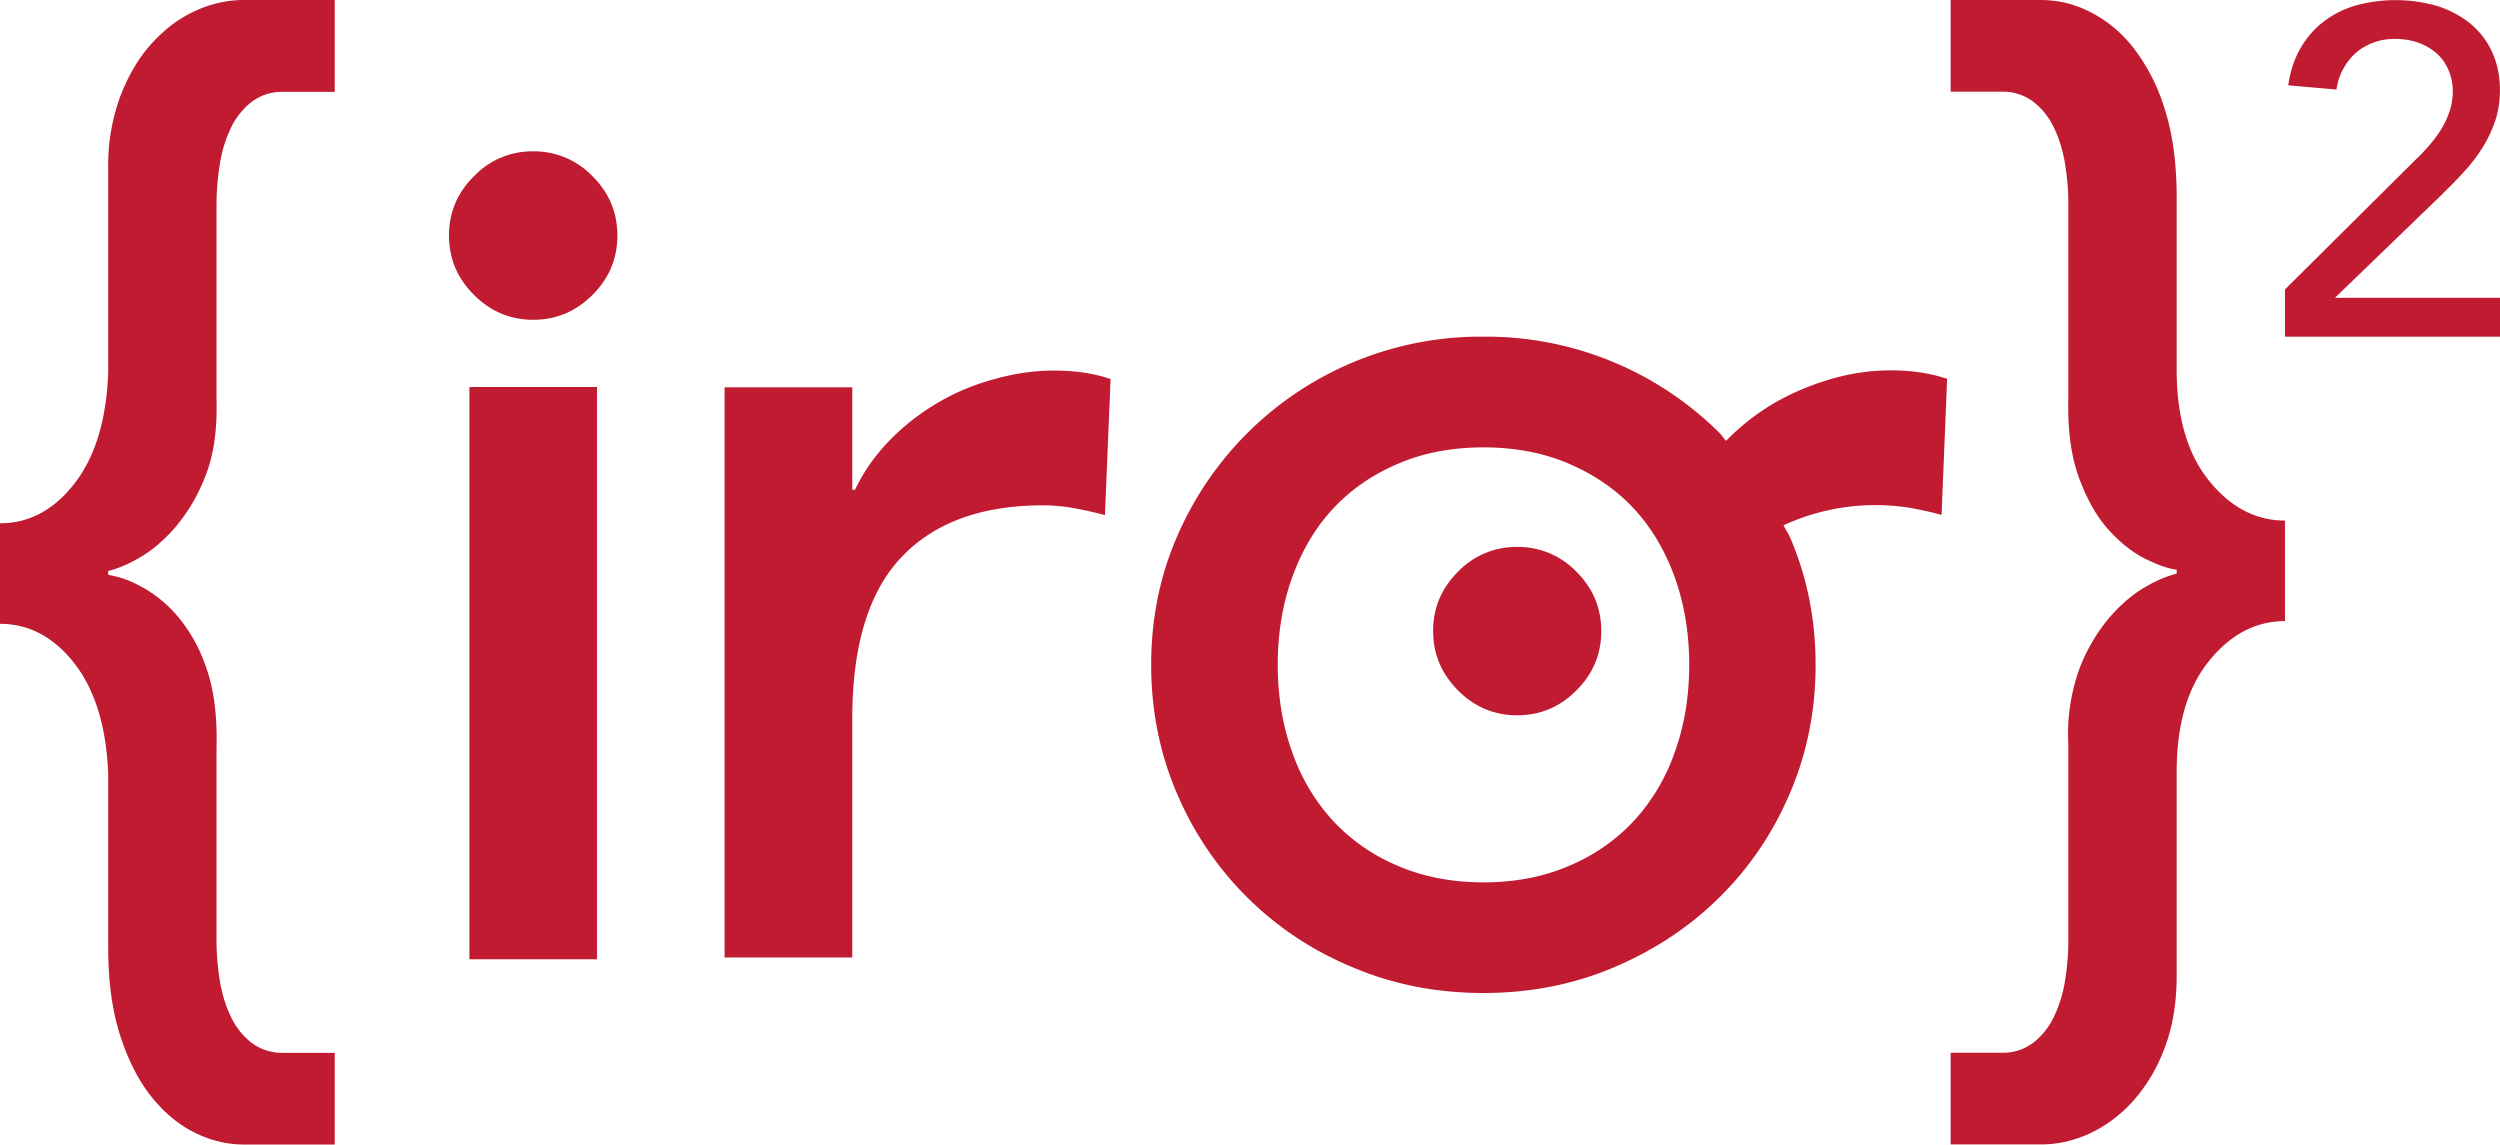
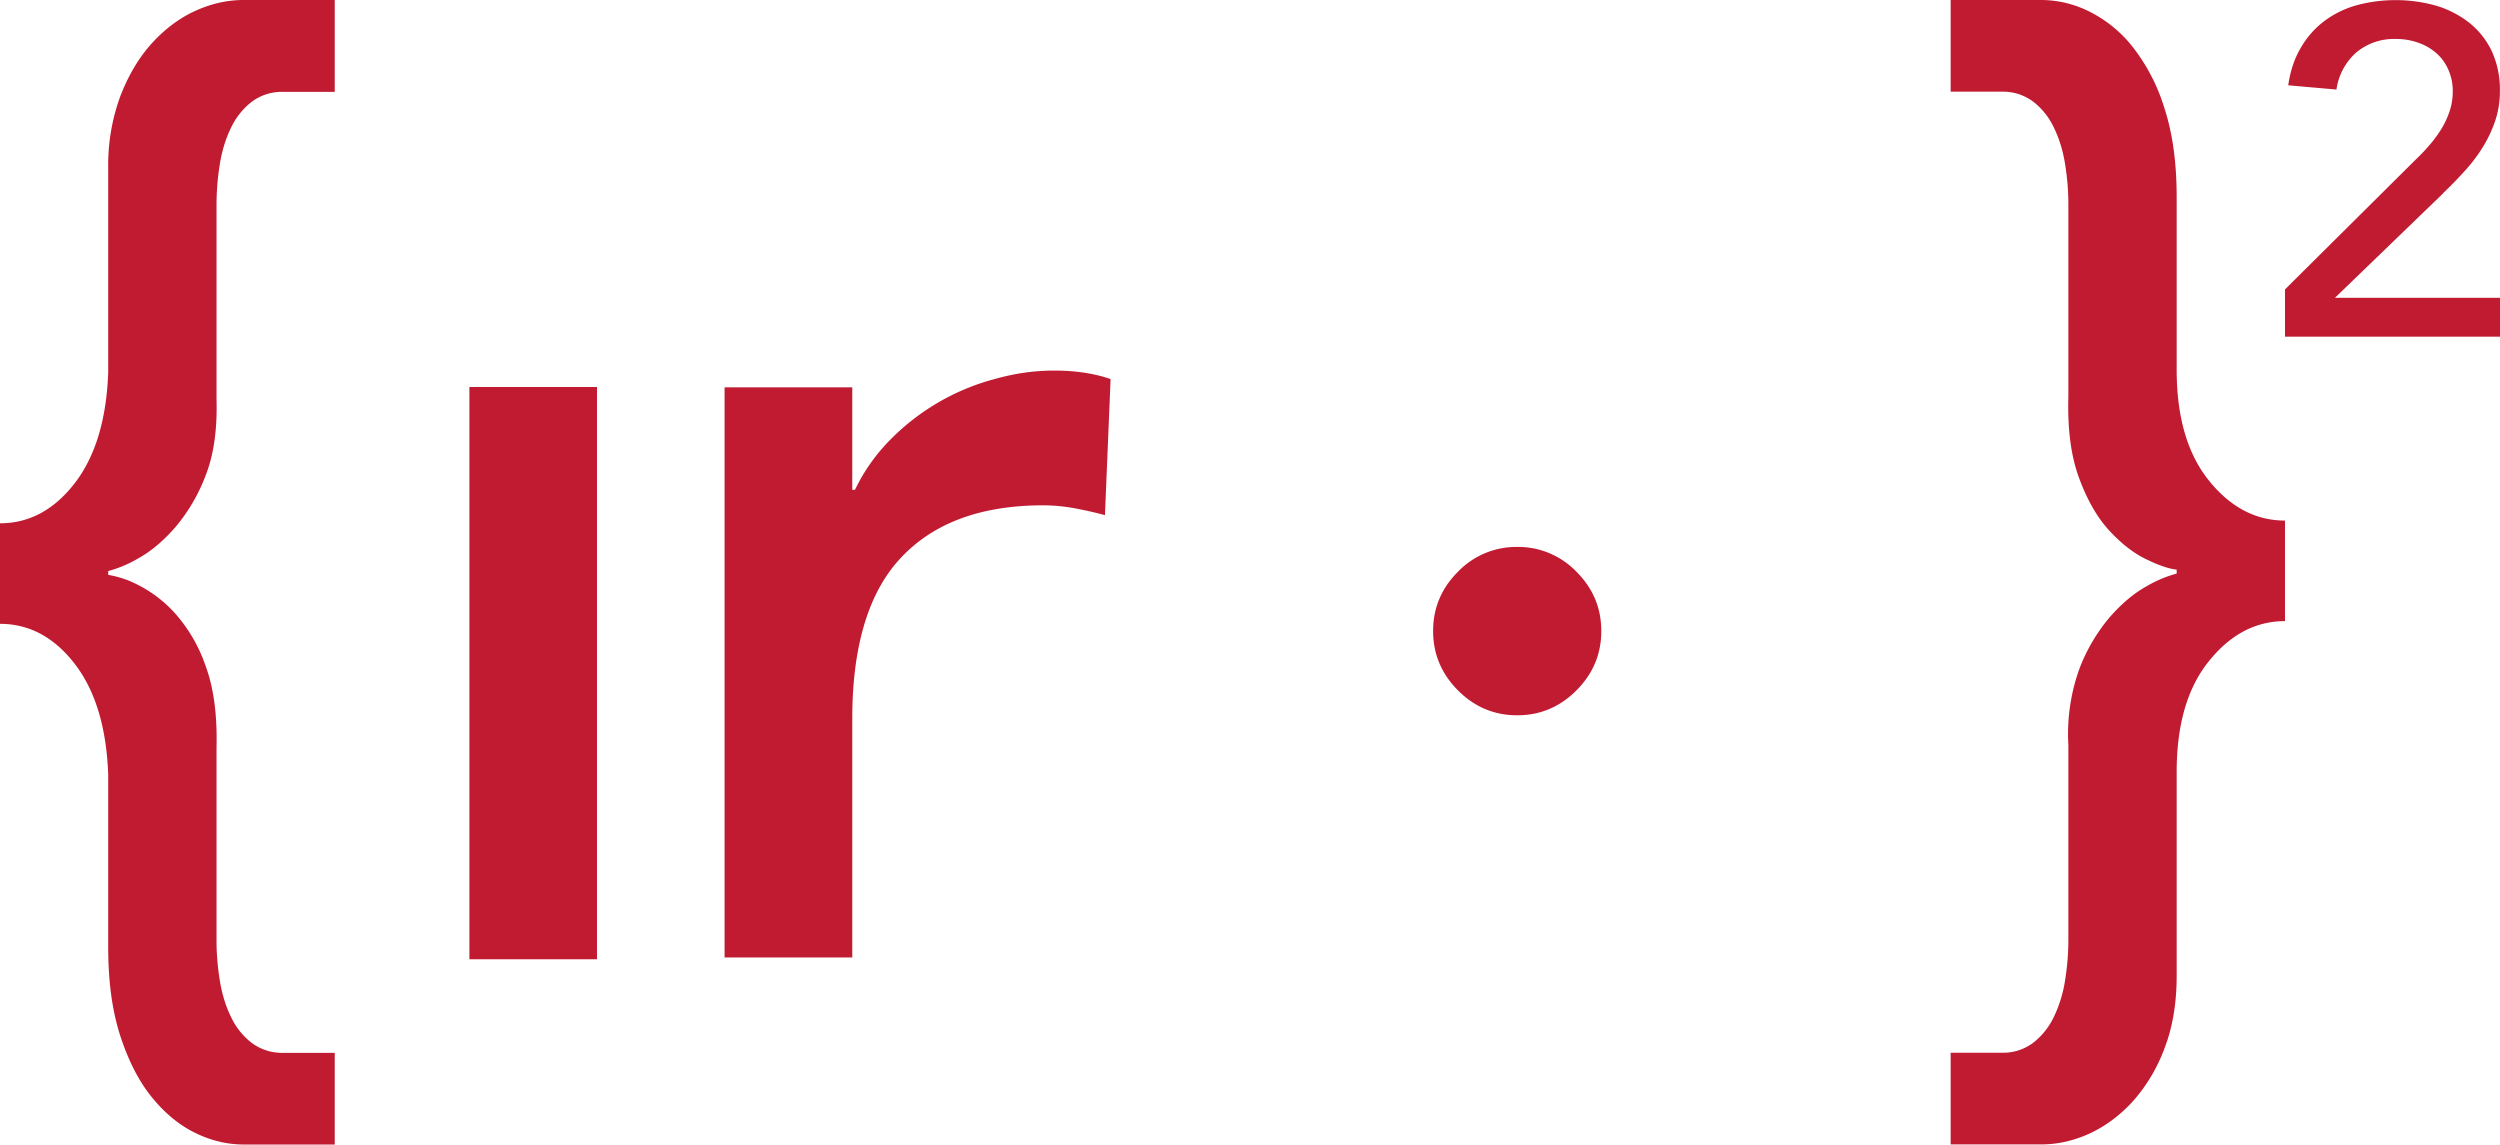
<svg xmlns="http://www.w3.org/2000/svg" viewBox="0 0 24.766 11.339">
  <g fill="#c11b32" data-name="レイヤー_1">
    <path d="M24.201 1.915a4.29 4.29 0 00.211-.216c.067-.073.127-.151.179-.234.052-.083.094-.17.126-.264a.916.916 0 00.048-.3.91.91 0 00-.08-.393.8.8 0 00-.22-.28.992.992 0 00-.326-.17 1.489 1.489 0 00-.79-.007.96.96 0 00-.321.156.876.876 0 00-.234.264c-.063.106-.105.23-.126.374l.478.042a.601.601 0 01.197-.368.586.586 0 01.395-.133c.077 0 .15.013.218.037a.545.545 0 01.179.103.46.46 0 01.119.164.516.516 0 01.044.215c0 .067-.01.132-.03.193a.865.865 0 01-.08.175 1.248 1.248 0 01-.115.158 1.794 1.794 0 01-.133.141l-1.304 1.295v.468h2.13V2.95h-1.635l1.07-1.033zM1.934.108c-.158.072-.3.179-.428.319s-.232.315-.313.523a1.985 1.985 0 00-.121.721v2.018c-.017.468-.128.834-.332 1.098s-.451.397-.74.397v.996c.289 0 .536.132.74.396.204.264.315.63.332 1.098v1.711c0 .34.04.634.121.881.081.247.185.449.313.606.128.157.27.274.428.351.157.077.317.115.479.115h.903v-.908h-.52a.5.5 0 01-.313-.107.706.706 0 01-.198-.256c-.051-.106-.087-.225-.108-.357s-.032-.262-.032-.389V7.406c.008-.324-.028-.594-.109-.811a1.533 1.533 0 00-.3-.517 1.258 1.258 0 00-.364-.281.986.986 0 00-.3-.102v-.038a1.2 1.2 0 00.3-.127c.123-.068.245-.17.364-.306a1.75 1.75 0 00.3-.511c.081-.204.117-.455.109-.753V2.032c0-.136.011-.27.032-.402s.057-.251.108-.357a.715.715 0 01.198-.256.494.494 0 01.313-.107h.52V0h-.903c-.162 0-.321.036-.479.108zm19.629 3.557V1.954c0-.34-.04-.634-.121-.881a1.875 1.875 0 00-.313-.606 1.267 1.267 0 00-.428-.351A1.069 1.069 0 0020.222 0h-.898v.908h.515a.5.5 0 01.313.107.706.706 0 01.198.256c.051.106.087.225.108.357.021.132.032.262.032.389v1.915c-.009.324.027.594.109.811.081.217.181.39.3.517.119.128.24.222.364.281.123.06.224.094.3.102v.039a1.215 1.215 0 00-.3.127c-.123.068-.245.17-.364.306a1.763 1.763 0 00-.3.511 1.908 1.908 0 00-.109.753v1.928c0 .136-.011.27-.032.402a1.285 1.285 0 01-.108.357.715.715 0 01-.198.256.494.494 0 01-.313.107h-.515v.908h.898c.161 0 .321-.036.479-.108.157-.073.3-.179.428-.319a1.65 1.65 0 00.313-.524c.081-.209.121-.449.121-.721V7.647c0-.468.106-.834.32-1.098.212-.264.464-.396.753-.396v-.996c-.289 0-.541-.132-.753-.396-.213-.263-.32-.63-.32-1.098zM4.65 3.834h1.264v5.669H4.65zm5.184-.074a2.274 2.274 0 00-1.03.612c-.139.144-.25.304-.334.48h-.027V3.837H7.178v5.648h1.265V7.12c0-.723.162-1.257.486-1.599.324-.343.793-.515 1.405-.515.102 0 .204.01.306.028.102.019.204.042.306.069l.056-1.348c-.167-.057-.352-.084-.557-.084s-.408.03-.612.09zm5.196 1.658a.802.802 0 00-.587.246c-.164.164-.246.36-.246.587s.082.423.246.588c.164.165.36.247.587.247s.423-.082.587-.247c.164-.164.246-.36.246-.588s-.082-.423-.246-.587a.802.802 0 00-.587-.246z" />
-     <path d="M18.123 3.76a2.507 2.507 0 00-.564.243 2.312 2.312 0 00-.46.364c-.024-.025-.041-.055-.066-.079a3.278 3.278 0 00-2.338-.953 3.275 3.275 0 00-3.036 1.984c-.17.392-.255.814-.255 1.267s.085.877.255 1.273a3.212 3.212 0 001.743 1.724c.4.17.831.254 1.293.254s.892-.084 1.293-.254c.4-.17.749-.4 1.045-.693.296-.292.529-.635.698-1.031.17-.396.255-.82.255-1.273s-.085-.875-.255-1.267c-.018-.041-.044-.075-.063-.115a2.171 2.171 0 011.26-.172c.102.019.204.041.306.069l.055-1.348c-.167-.056-.352-.084-.556-.084s-.408.03-.612.091zm-1.938 4.373a1.86 1.86 0 01-.64.444c-.253.109-.536.164-.849.164s-.596-.055-.849-.164a1.86 1.86 0 01-.64-.444 1.958 1.958 0 01-.405-.679c-.096-.266-.144-.555-.144-.869s.048-.603.144-.868c.096-.265.23-.492.405-.679.174-.187.387-.335.64-.443.252-.109.536-.163.849-.163s.596.054.849.163c.252.109.466.256.64.443.174.188.309.414.405.679.095.266.144.555.144.868s-.048.603-.144.869a1.958 1.958 0 01-.405.679zM5.282 1.499a.799.799 0 00-.587.247c-.165.164-.247.36-.247.587s.082.424.247.588c.164.164.36.247.587.247s.423-.082.588-.247c.164-.164.246-.36.246-.588s-.082-.423-.246-.587a.803.803 0 00-.588-.247z" />
  </g>
</svg>